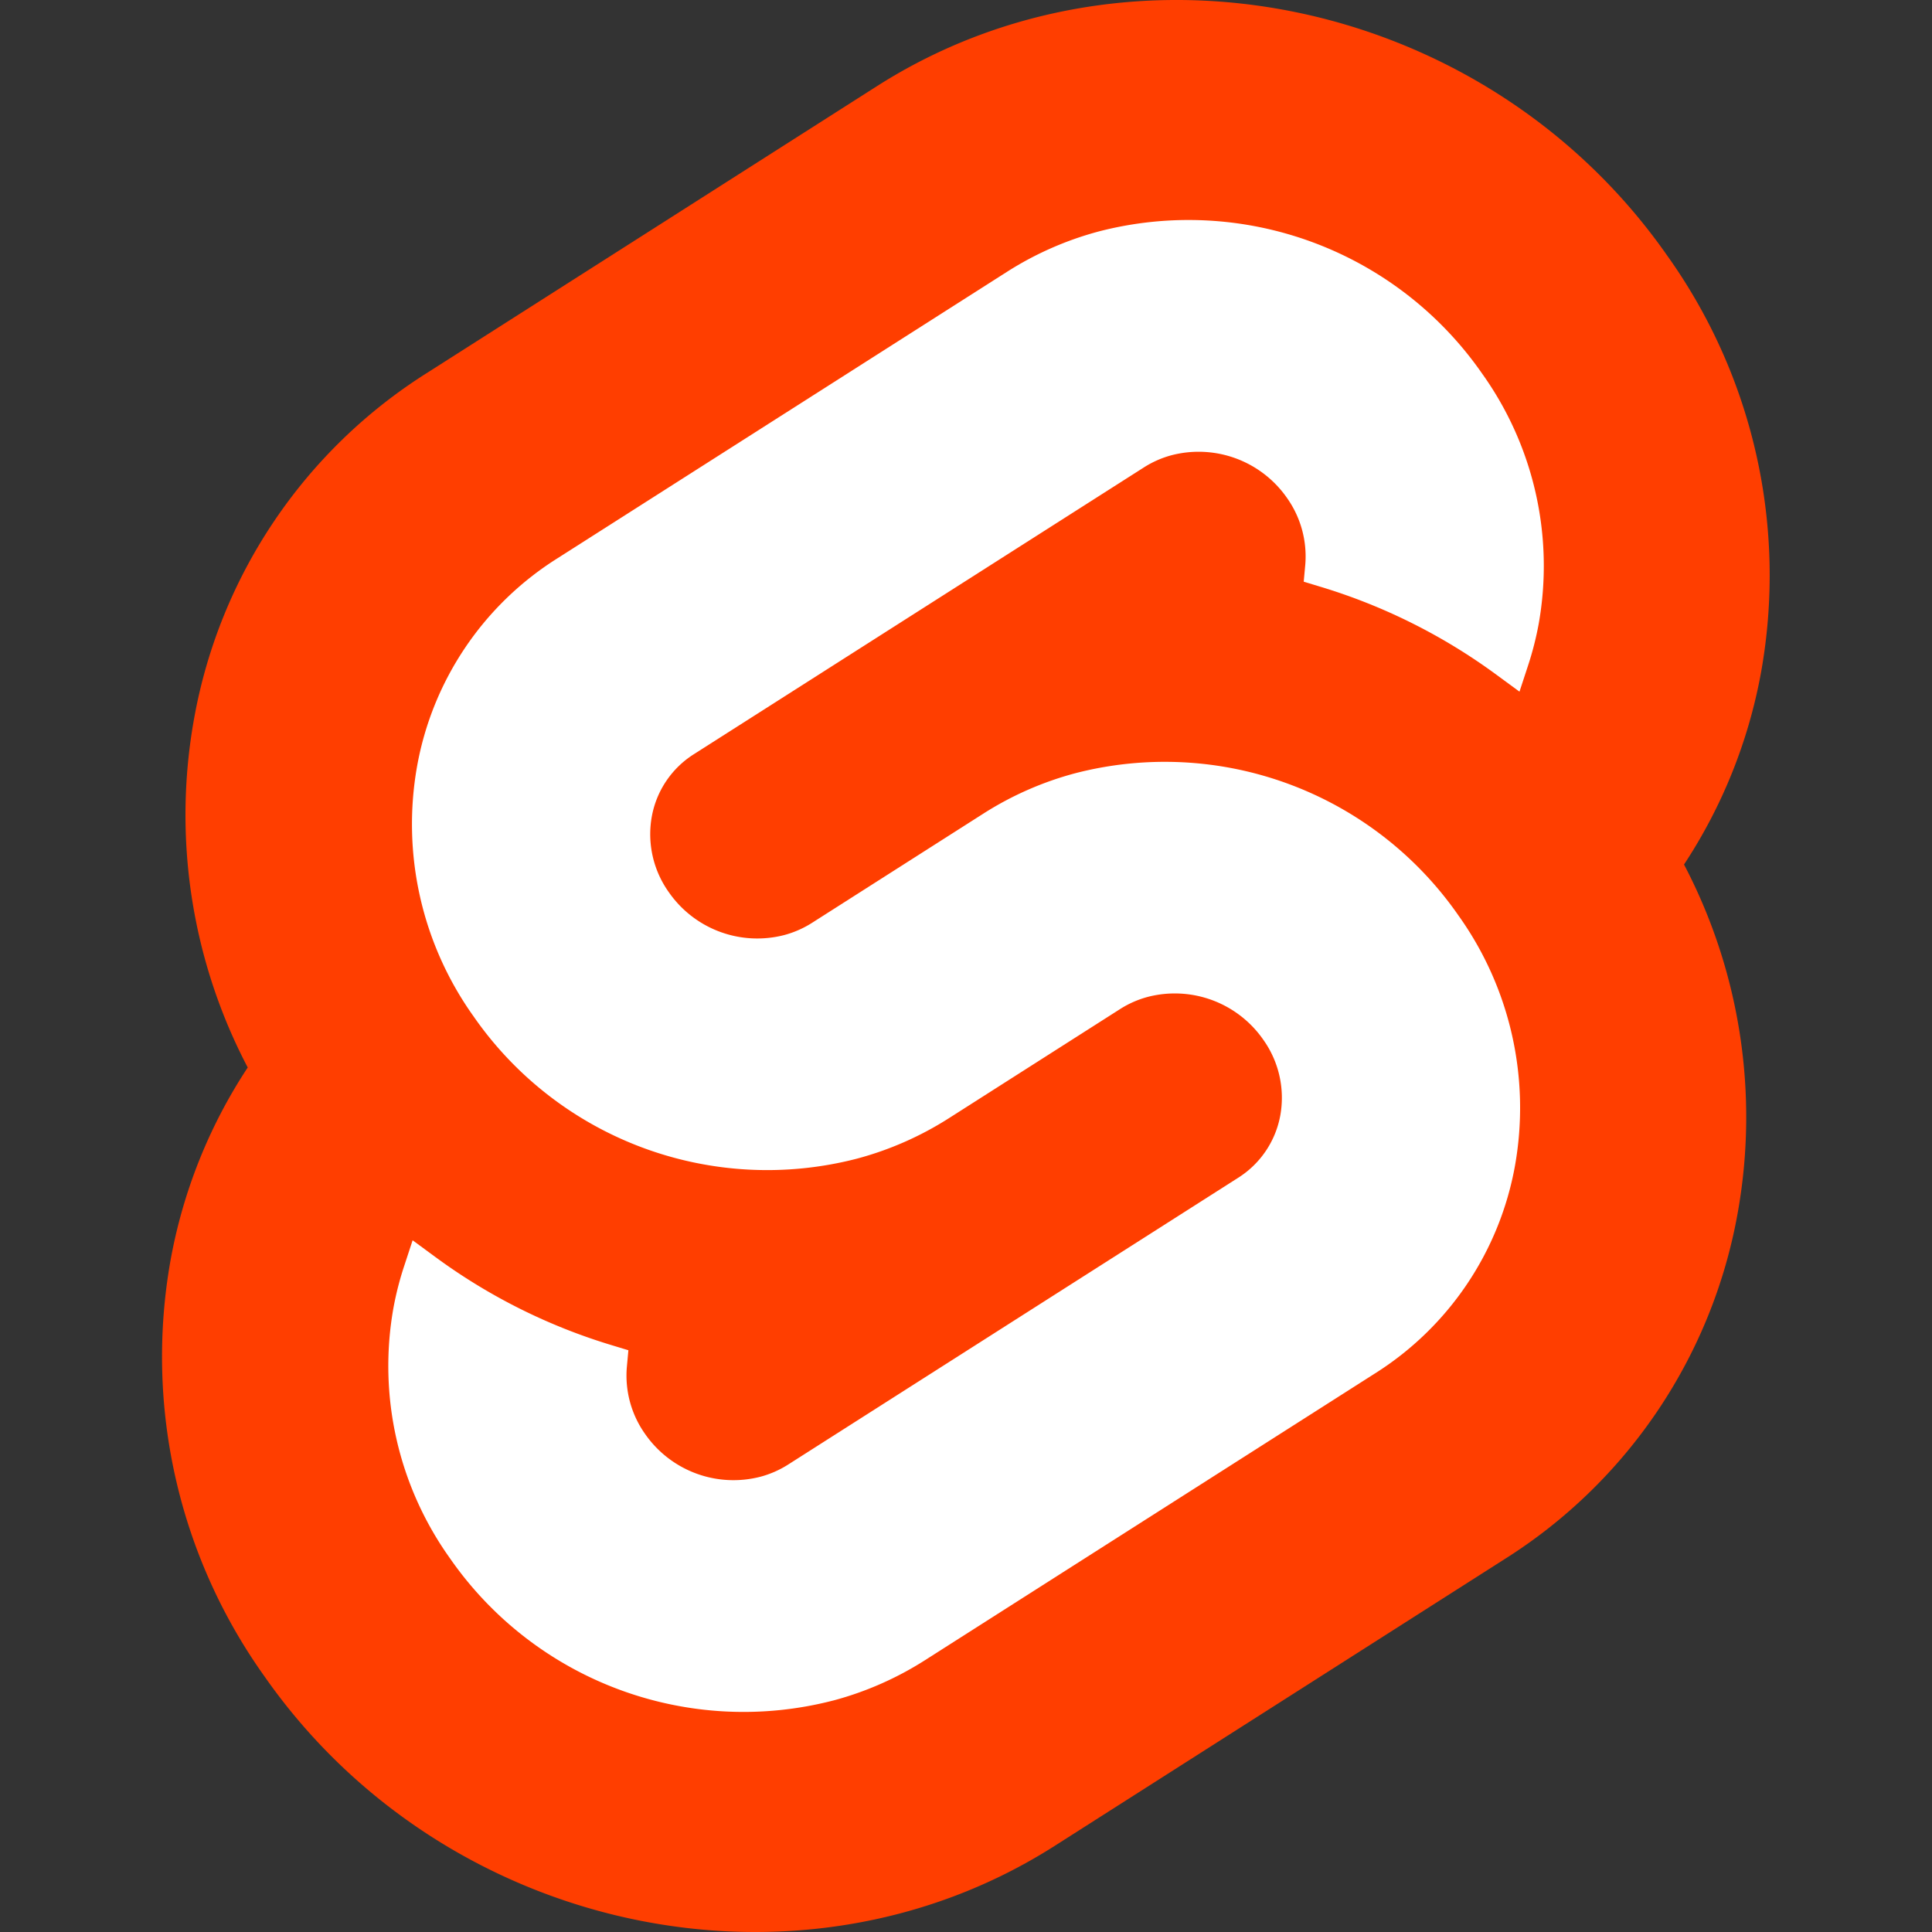
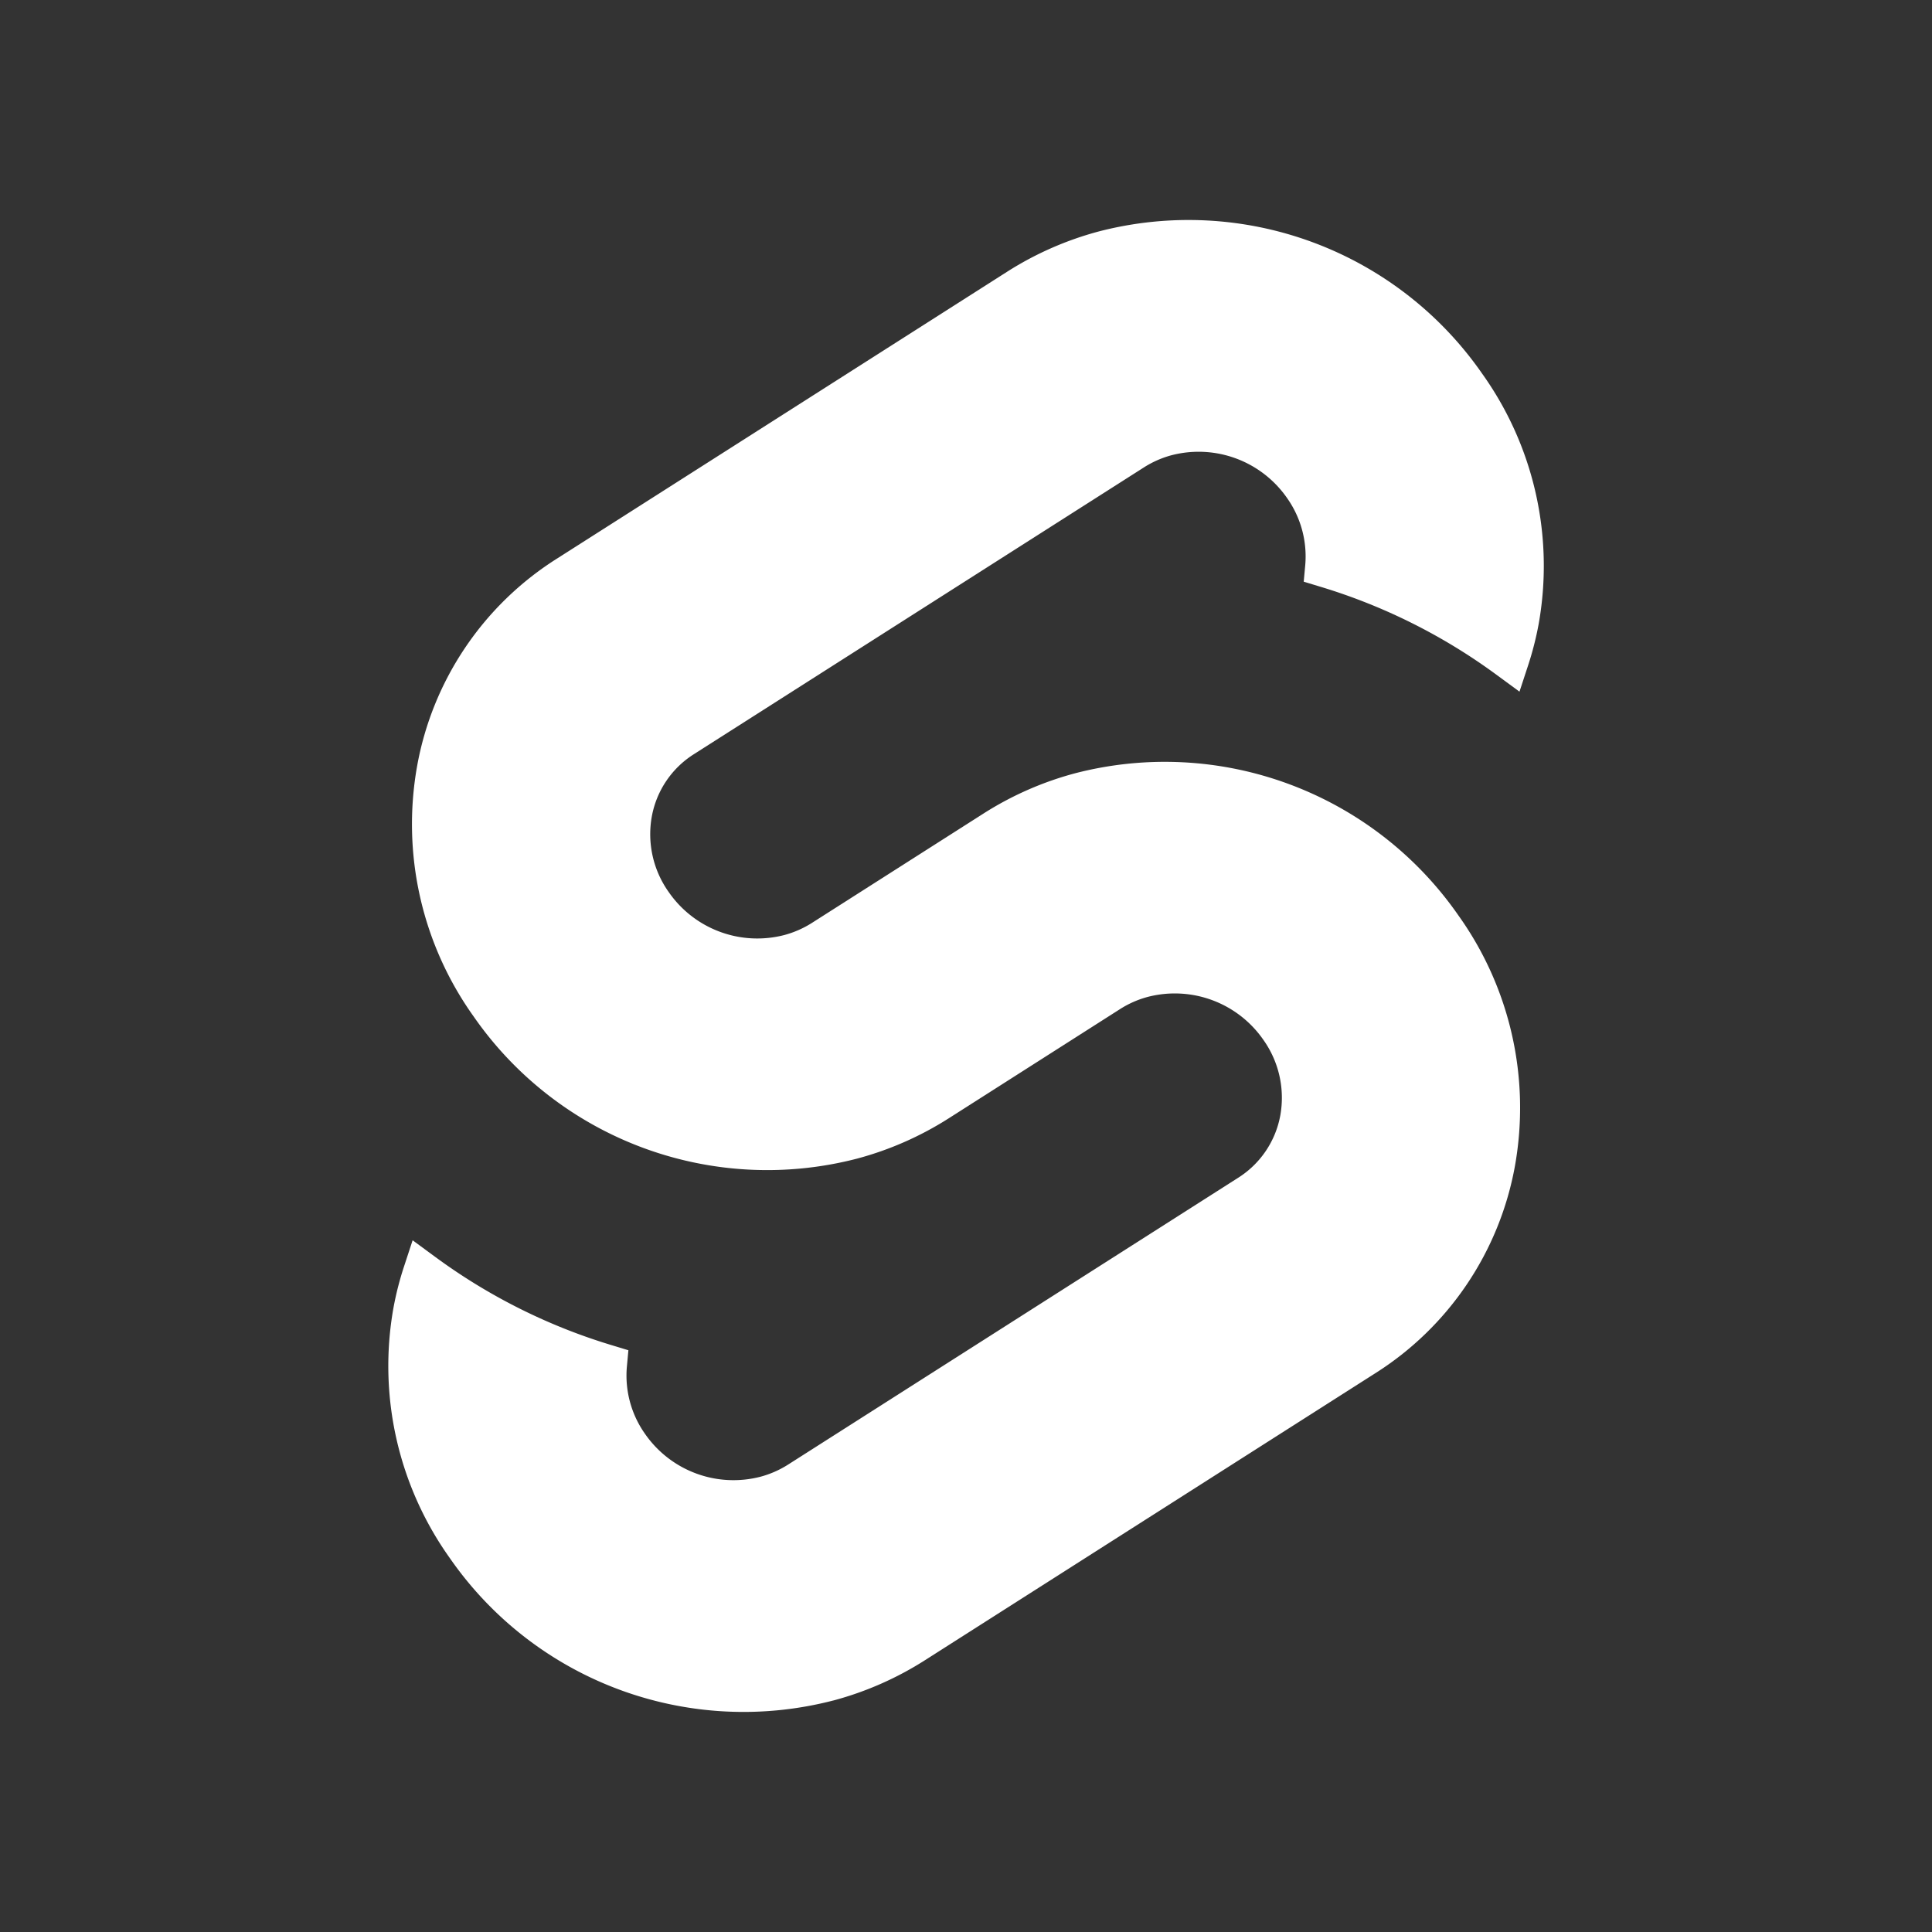
<svg xmlns="http://www.w3.org/2000/svg" width="200" height="200" version="1.1" viewBox="0 0 52.9 52.9">
  <rect x="0" y="0" width="52.9" height="52.9" fill="#333333" stroke="none" />
-   <path d="m45.65 6.999c-4.912-7.031-14.61-9.114-21.63-4.645l-12.32 7.852a14.13 14.13 0 0 0-6.385 9.467 14.88 14.88 0 0 0 1.468 9.556 14.17 14.17 0 0 0-2.114 5.282 15.06 15.06 0 0 0 2.573 11.39c4.913 7.031 14.61 9.114 21.63 4.645l12.32-7.852a14.13 14.13 0 0 0 6.385-9.467 14.89 14.89 0 0 0-1.467-9.556 14.17 14.17 0 0 0 2.113-5.282 15.06 15.06 0 0 0-2.573-11.39" fill="#ff3e00" stroke-width=".265" />
  <path d="m22.82 46.56a9.786 9.786 0 0 1-10.5-3.893 9.056 9.056 0 0 1-1.548-6.85 8.591 8.591 0 0 1 0.294-1.15l0.232-0.707 0.631 0.464a15.89 15.89 0 0 0 4.819 2.408l0.458 0.139-0.042 0.457a2.762 2.762 0 0 0 0.497 1.832 2.947 2.947 0 0 0 3.162 1.174 2.713 2.713 0 0 0 0.757-0.333l12.32-7.851a2.565 2.565 0 0 0 1.157-1.715 2.737 2.737 0 0 0-0.466-2.065 2.949 2.949 0 0 0-3.164-1.174 2.712 2.712 0 0 0-0.756 0.332l-4.701 2.997a8.99 8.99 0 0 1-2.502 1.099 9.786 9.786 0 0 1-10.5-3.893 9.056 9.056 0 0 1-1.548-6.85 8.496 8.496 0 0 1 3.84-5.692l12.32-7.851a8.976 8.976 0 0 1 2.503-1.1 9.786 9.786 0 0 1 10.5 3.893 9.056 9.056 0 0 1 1.548 6.85 8.691 8.691 0 0 1-0.294 1.15l-0.232 0.707-0.631-0.463a15.88 15.88 0 0 0-4.819-2.409l-0.458-0.139 0.042-0.457a2.767 2.767 0 0 0-0.497-1.832 2.947 2.947 0 0 0-3.162-1.174 2.713 2.713 0 0 0-0.757 0.333l-12.32 7.851a2.561 2.561 0 0 0-1.157 1.715 2.733 2.733 0 0 0 0.466 2.065 2.949 2.949 0 0 0 3.164 1.174 2.723 2.723 0 0 0 0.757-0.333l4.7-2.996a8.964 8.964 0 0 1 2.501-1.099 9.786 9.786 0 0 1 10.5 3.893 9.056 9.056 0 0 1 1.548 6.85 8.501 8.501 0 0 1-3.84 5.693l-12.32 7.851a8.976 8.976 0 0 1-2.503 1.1" fill="#fff" stroke-width=".265" />
</svg>